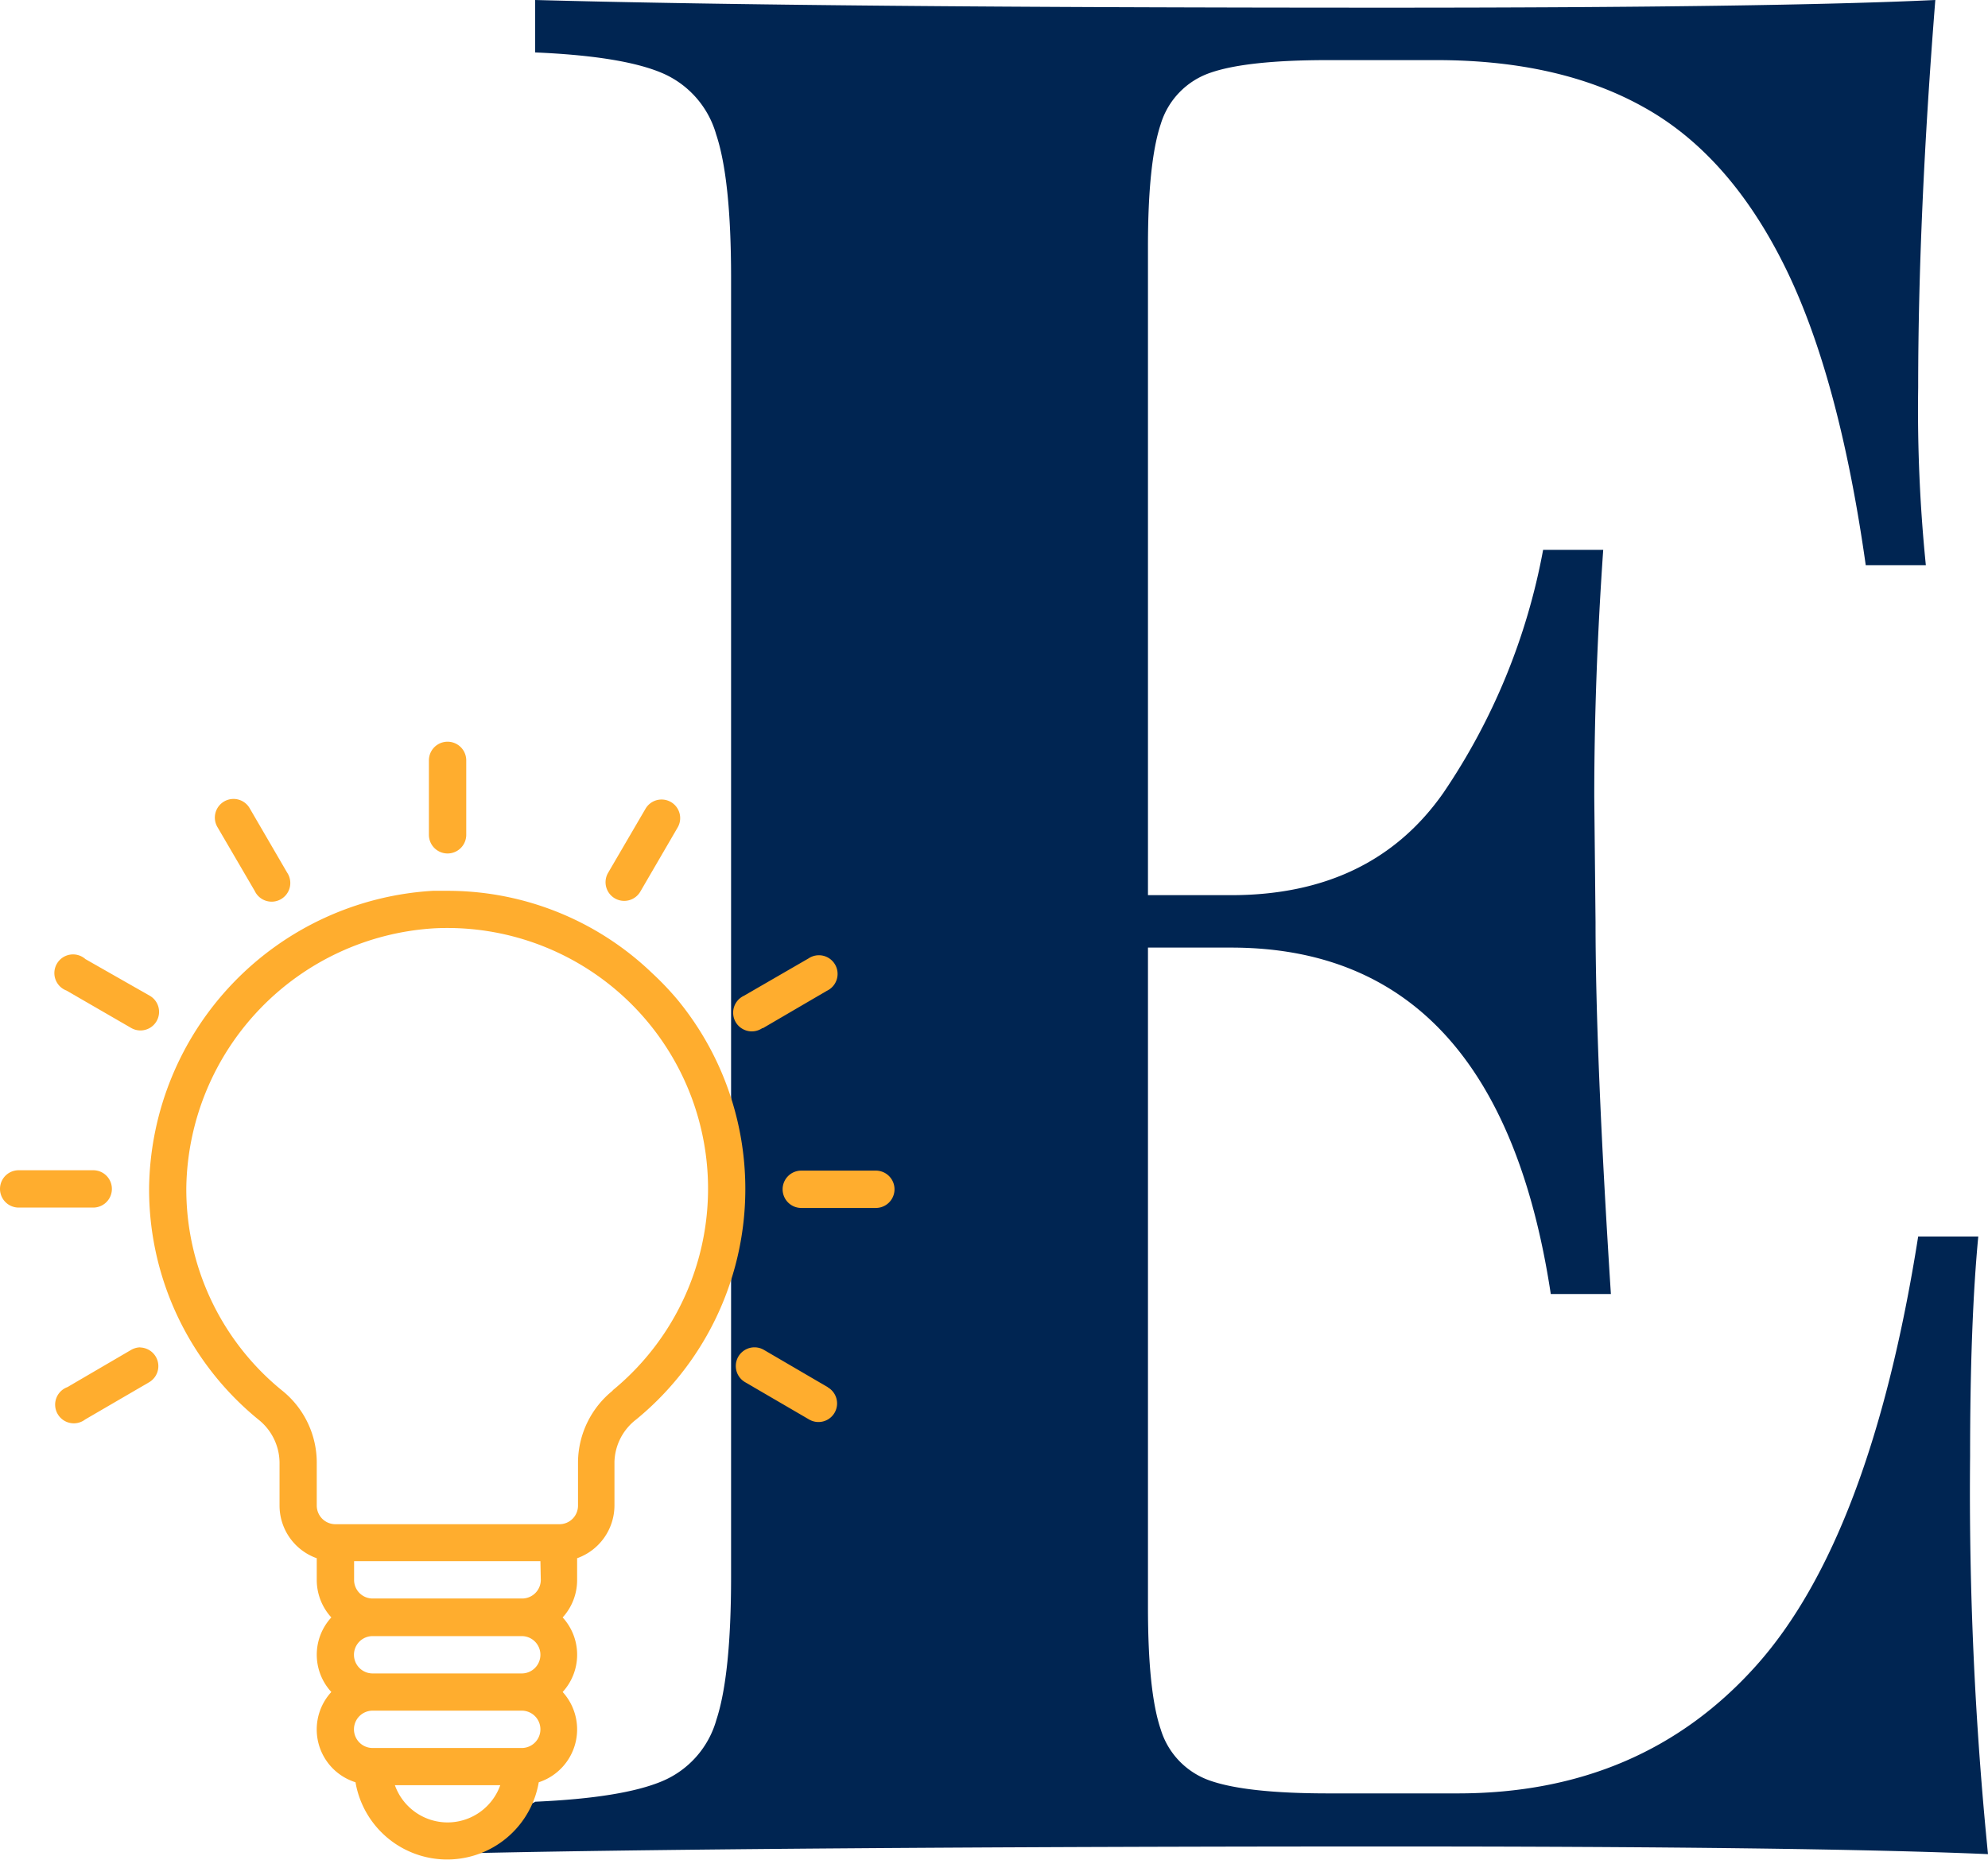
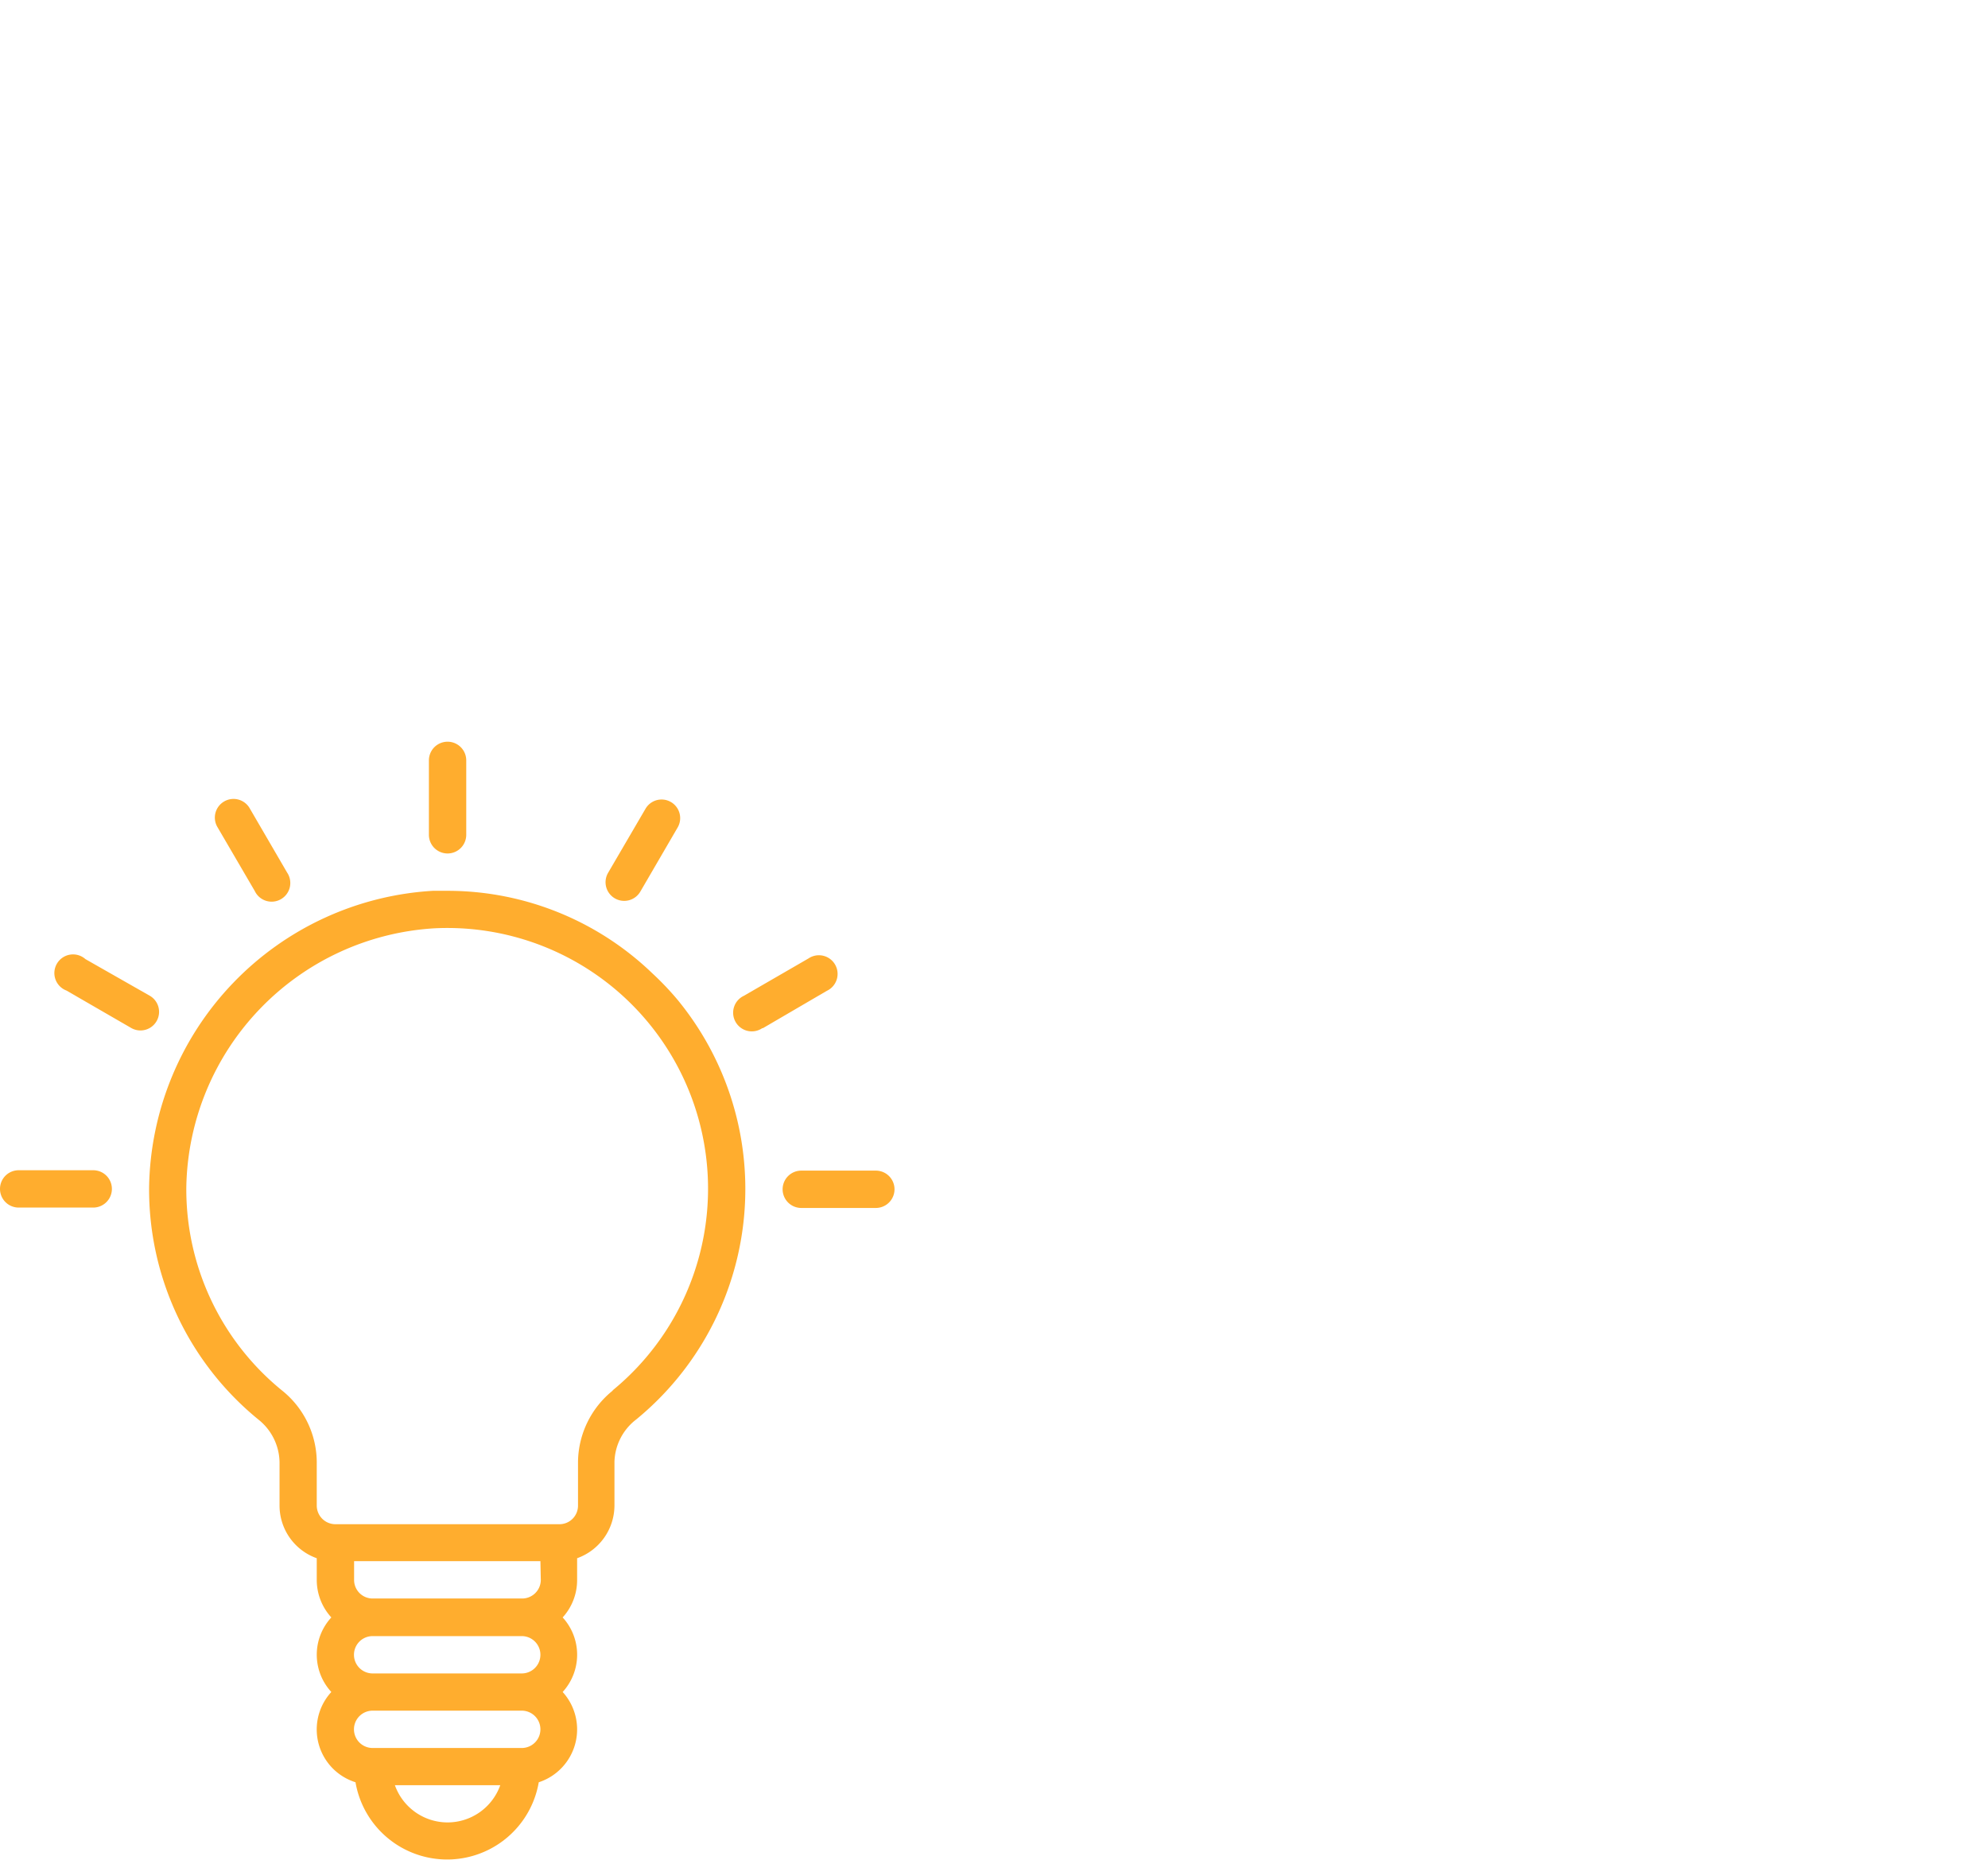
<svg xmlns="http://www.w3.org/2000/svg" viewBox="0 0 155.46 145.43">
  <defs>
    <style>.cls-1{fill:#002552;}.cls-2{fill:#ffad2e;}</style>
  </defs>
  <g id="Capa_2" data-name="Capa 2">
    <g id="Capa_1-2" data-name="Capa 1">
-       <path class="cls-1" d="M154.06,113.89a284.5,284.5,0,0,0,1.4,31.1q-13.89-.6-46.89-.6c-29.74,0-60.06.2-74.79.6l8.09-4.1q6.8-.3,9.9-1.6a7.37,7.37,0,0,0,4.25-4.8q1.15-3.5,1.15-11.2V21.7Q57.17,14,56,10.5a7.42,7.42,0,0,0-4.25-4.8q-3.1-1.31-9.9-1.6V0q22.1.6,66.7.6,30.09,0,42.79-.6Q150,16.91,150,30.3a120.59,120.59,0,0,0,.6,13.9h-4.7q-2.1-14.89-6.4-23.5T128.57,8.4q-6.6-3.71-16.3-3.7h-8.4q-6.41,0-9.25,1a6.12,6.12,0,0,0-3.85,4q-1,3-1,9.55V70h6.5q11,0,16.6-8a49.87,49.87,0,0,0,7.8-19h4.7q-.7,10.09-.7,19.3l.1,9.8q0,10.4,1.2,29.09h-4.7q-4.11-27.09-25-27.09h-6.5v51.59c0,4.4.33,7.59,1,9.55a6.12,6.12,0,0,0,3.85,4q2.85,1,9.25,1H114q14.4,0,23.34-10T150,96.69h4.7Q154.06,103.4,154.06,113.89Z" />
      <path class="cls-2" d="M53,78.2a22.87,22.87,0,0,0-2-2.1h0A23.08,23.08,0,0,0,35,69.66c-.38,0-.77,0-1.15,0A23.58,23.58,0,0,0,11.66,92.82a23.22,23.22,0,0,0,8.65,18.27,4.35,4.35,0,0,1,1.55,3.4v3.25a4.37,4.37,0,0,0,2.91,4.11v1.72a4.34,4.34,0,0,0,1.14,2.91,4.3,4.3,0,0,0,0,5.83,4.33,4.33,0,0,0,.26,6.12,4.38,4.38,0,0,0,1.63.94,7.27,7.27,0,0,0,14.33,0A4.35,4.35,0,0,0,44,132.31a4.32,4.32,0,0,0,0-5.83,4.33,4.33,0,0,0,1.13-2.91v-1.72a4.39,4.39,0,0,0,2.92-4.11v-3.42A4.32,4.32,0,0,1,49.75,111,23.3,23.3,0,0,0,53,78.2ZM35,142.51a4.38,4.38,0,0,1-4.12-2.91h8.24A4.38,4.38,0,0,1,35,142.51Zm5.83-5.82H29.14a1.46,1.46,0,0,1,0-2.92H40.8a1.46,1.46,0,0,1,0,2.92Zm0-5.83H29.14a1.46,1.46,0,0,1,0-2.92H40.8a1.46,1.46,0,0,1,0,2.92Zm1.46-7.29A1.46,1.46,0,0,1,40.8,125H29.14a1.45,1.45,0,0,1-1.45-1.46v-1.46H42.26Zm5.64-14.84h0a7.26,7.26,0,0,0-2.73,5.58v3.42a1.45,1.45,0,0,1-1.45,1.46H26.23a1.46,1.46,0,0,1-1.46-1.46v-3.25a7.23,7.23,0,0,0-2.62-5.67,20.26,20.26,0,0,1-7.58-16A20.64,20.64,0,0,1,34,72.59,20.39,20.39,0,0,1,47.9,108.73Z" />
      <path class="cls-2" d="M35,66.74a1.46,1.46,0,0,0,1.46-1.46V59.46a1.46,1.46,0,0,0-2.92,0v5.82A1.46,1.46,0,0,0,35,66.74Z" />
      <path class="cls-2" d="M48.08,70.25h0a1.46,1.46,0,0,0,2-.54h0l2.91-5a1.45,1.45,0,0,0-2.51-1.47v0l-2.92,5A1.46,1.46,0,0,0,48.08,70.25Z" />
      <path class="cls-2" d="M59.66,80.4h0l5-2.92a1.46,1.46,0,1,0-1.44-2.53h0l-5.05,2.92a1.46,1.46,0,1,0,1.44,2.53Z" />
      <path class="cls-2" d="M61.2,93a1.46,1.46,0,0,0,1.46,1.46h5.83a1.46,1.46,0,0,0,0-2.92H62.66A1.46,1.46,0,0,0,61.2,93Z" />
-       <path class="cls-2" d="M64.74,108.48h0l-5-2.92a1.46,1.46,0,1,0-1.48,2.52h0L63.27,111a1.45,1.45,0,0,0,1.47-2.51Z" />
-       <path class="cls-2" d="M11,105.36a1.47,1.47,0,0,0-.73.19l-5,2.92A1.46,1.46,0,1,0,6.66,111h0l5-2.91a1.46,1.46,0,0,0-.73-2.72Z" />
      <path class="cls-2" d="M1.46,94.43H7.29a1.46,1.46,0,0,0,0-2.92H1.46a1.46,1.46,0,1,0,0,2.92Z" />
      <path class="cls-2" d="M5.2,77.46h0l5.05,2.92a1.45,1.45,0,1,0,1.47-2.51h0L6.68,75A1.46,1.46,0,1,0,5.2,77.46Z" />
      <path class="cls-2" d="M17,64.67l2.92,5a1.46,1.46,0,1,0,2.53-1.44v0l-2.91-5a1.46,1.46,0,1,0-2.54,1.44Z" />
    </g>
  </g>
</svg>